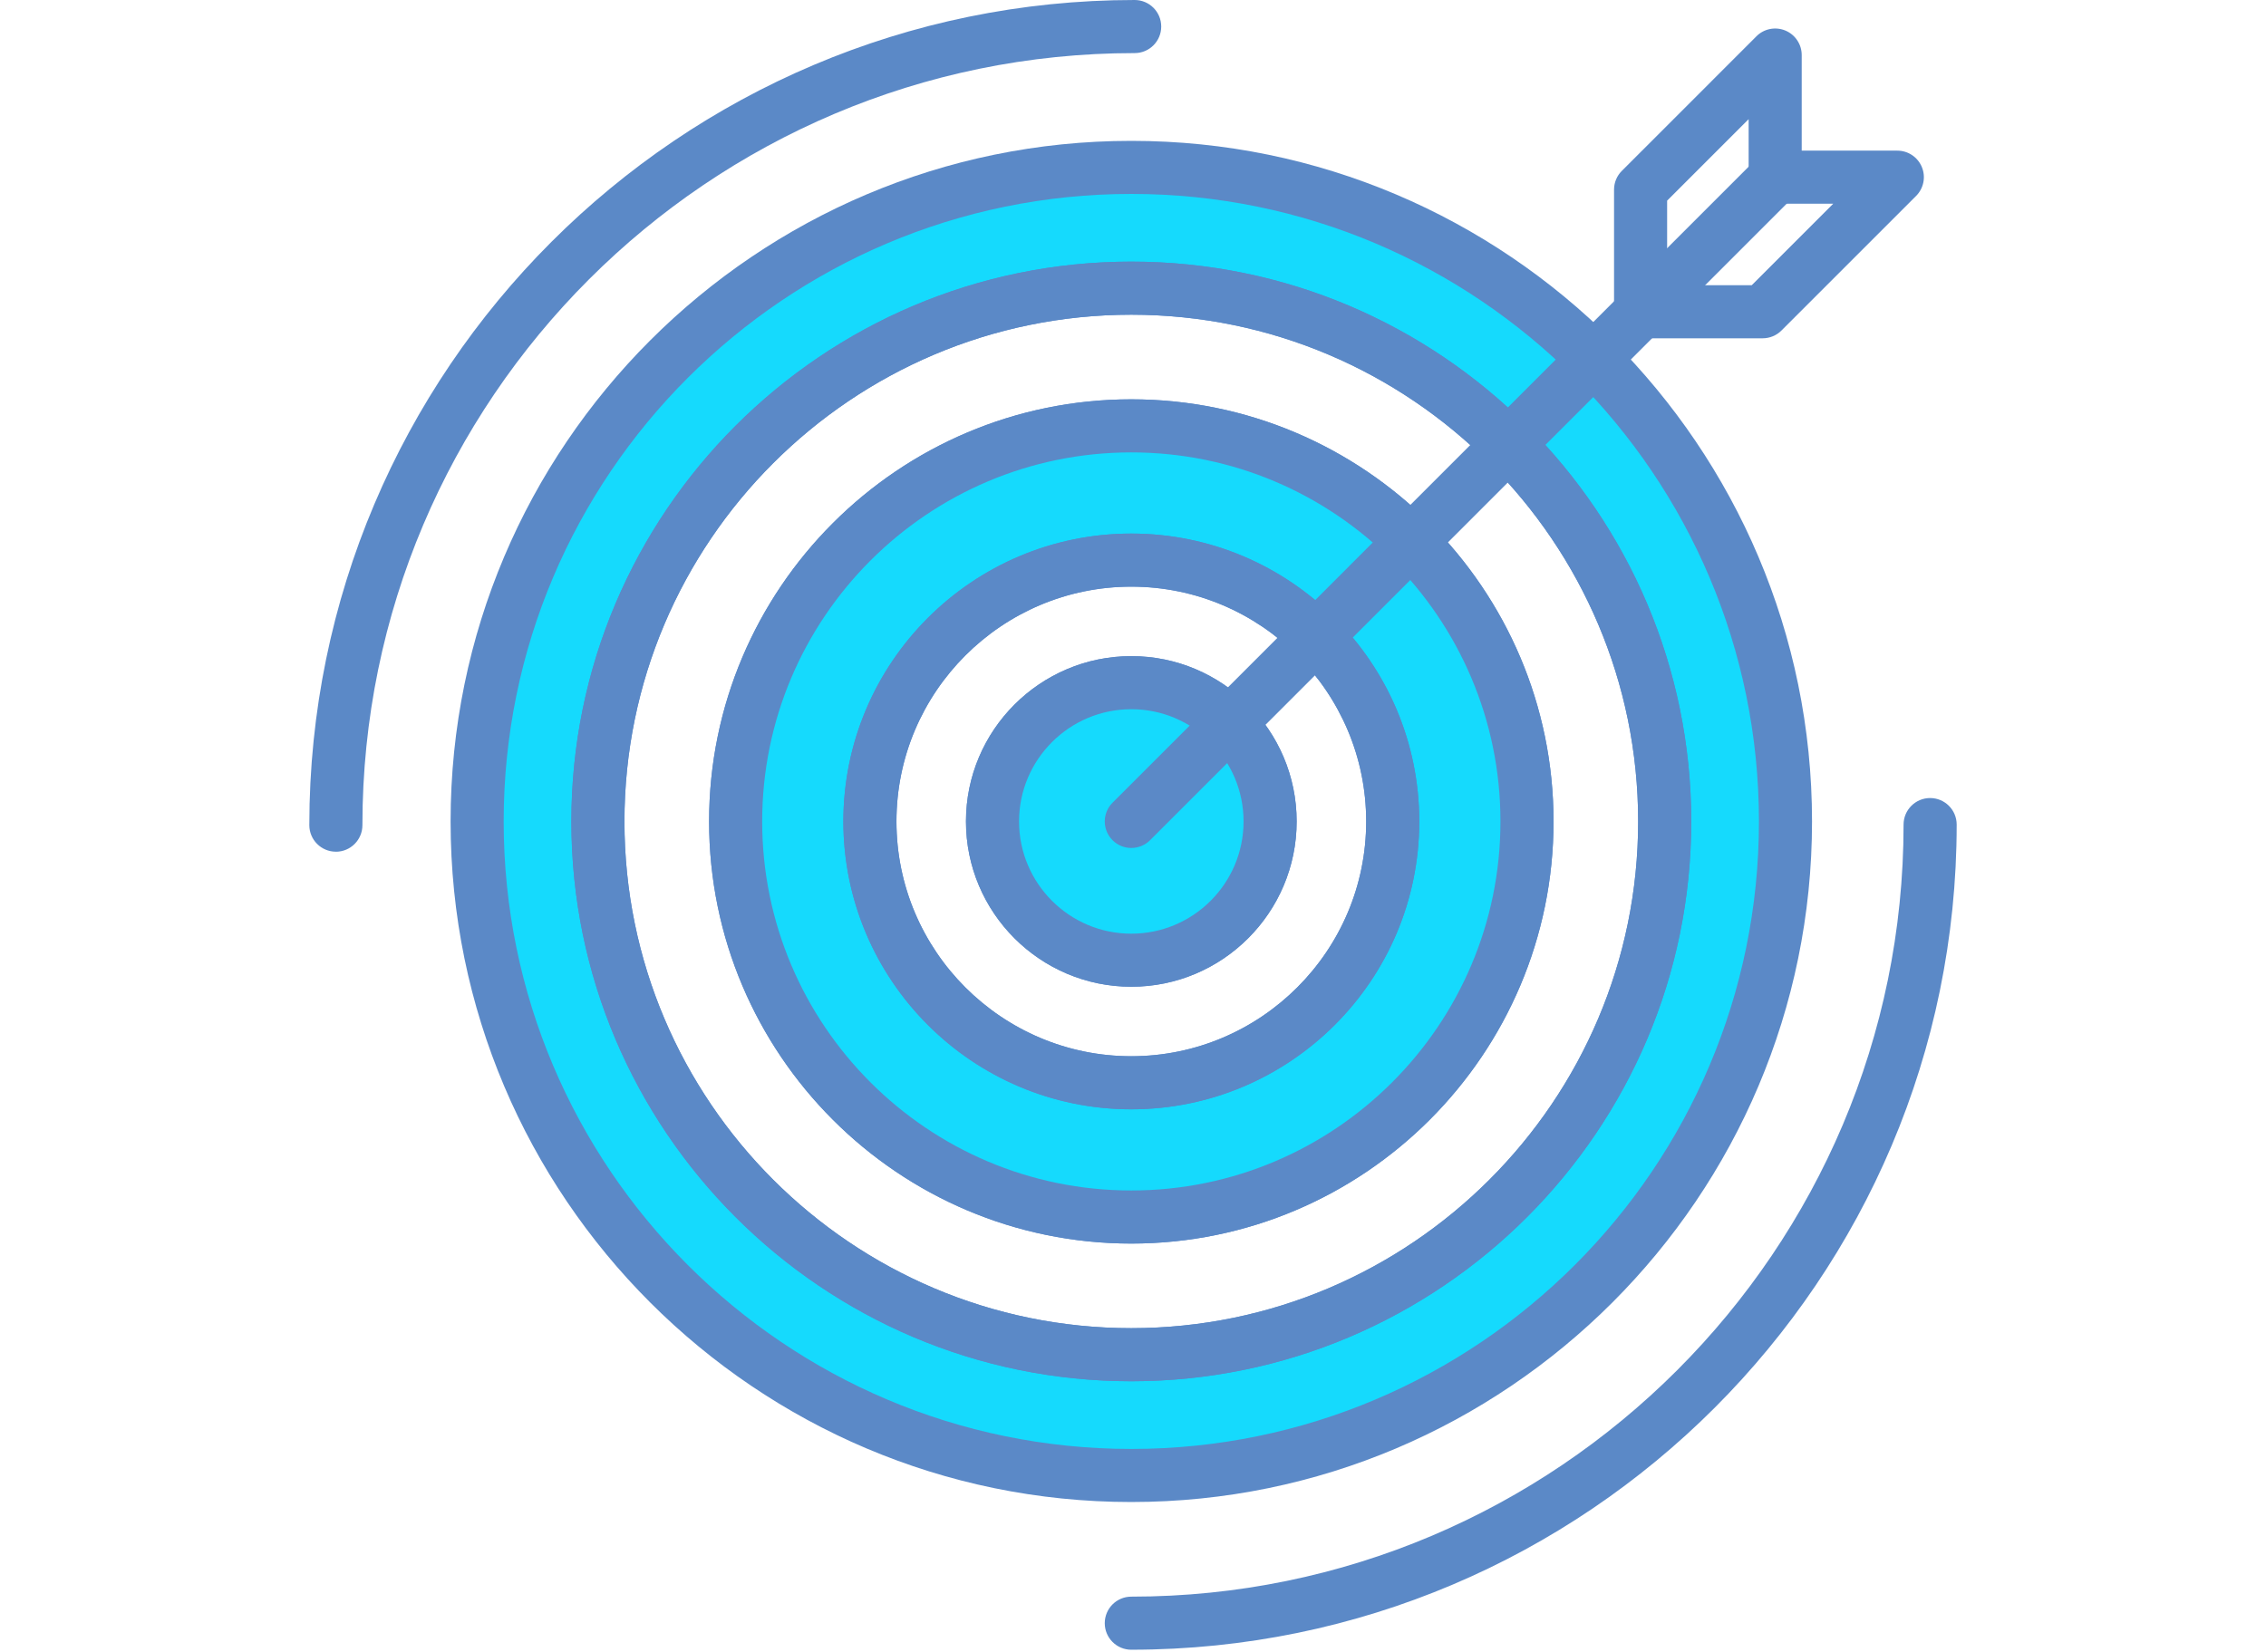
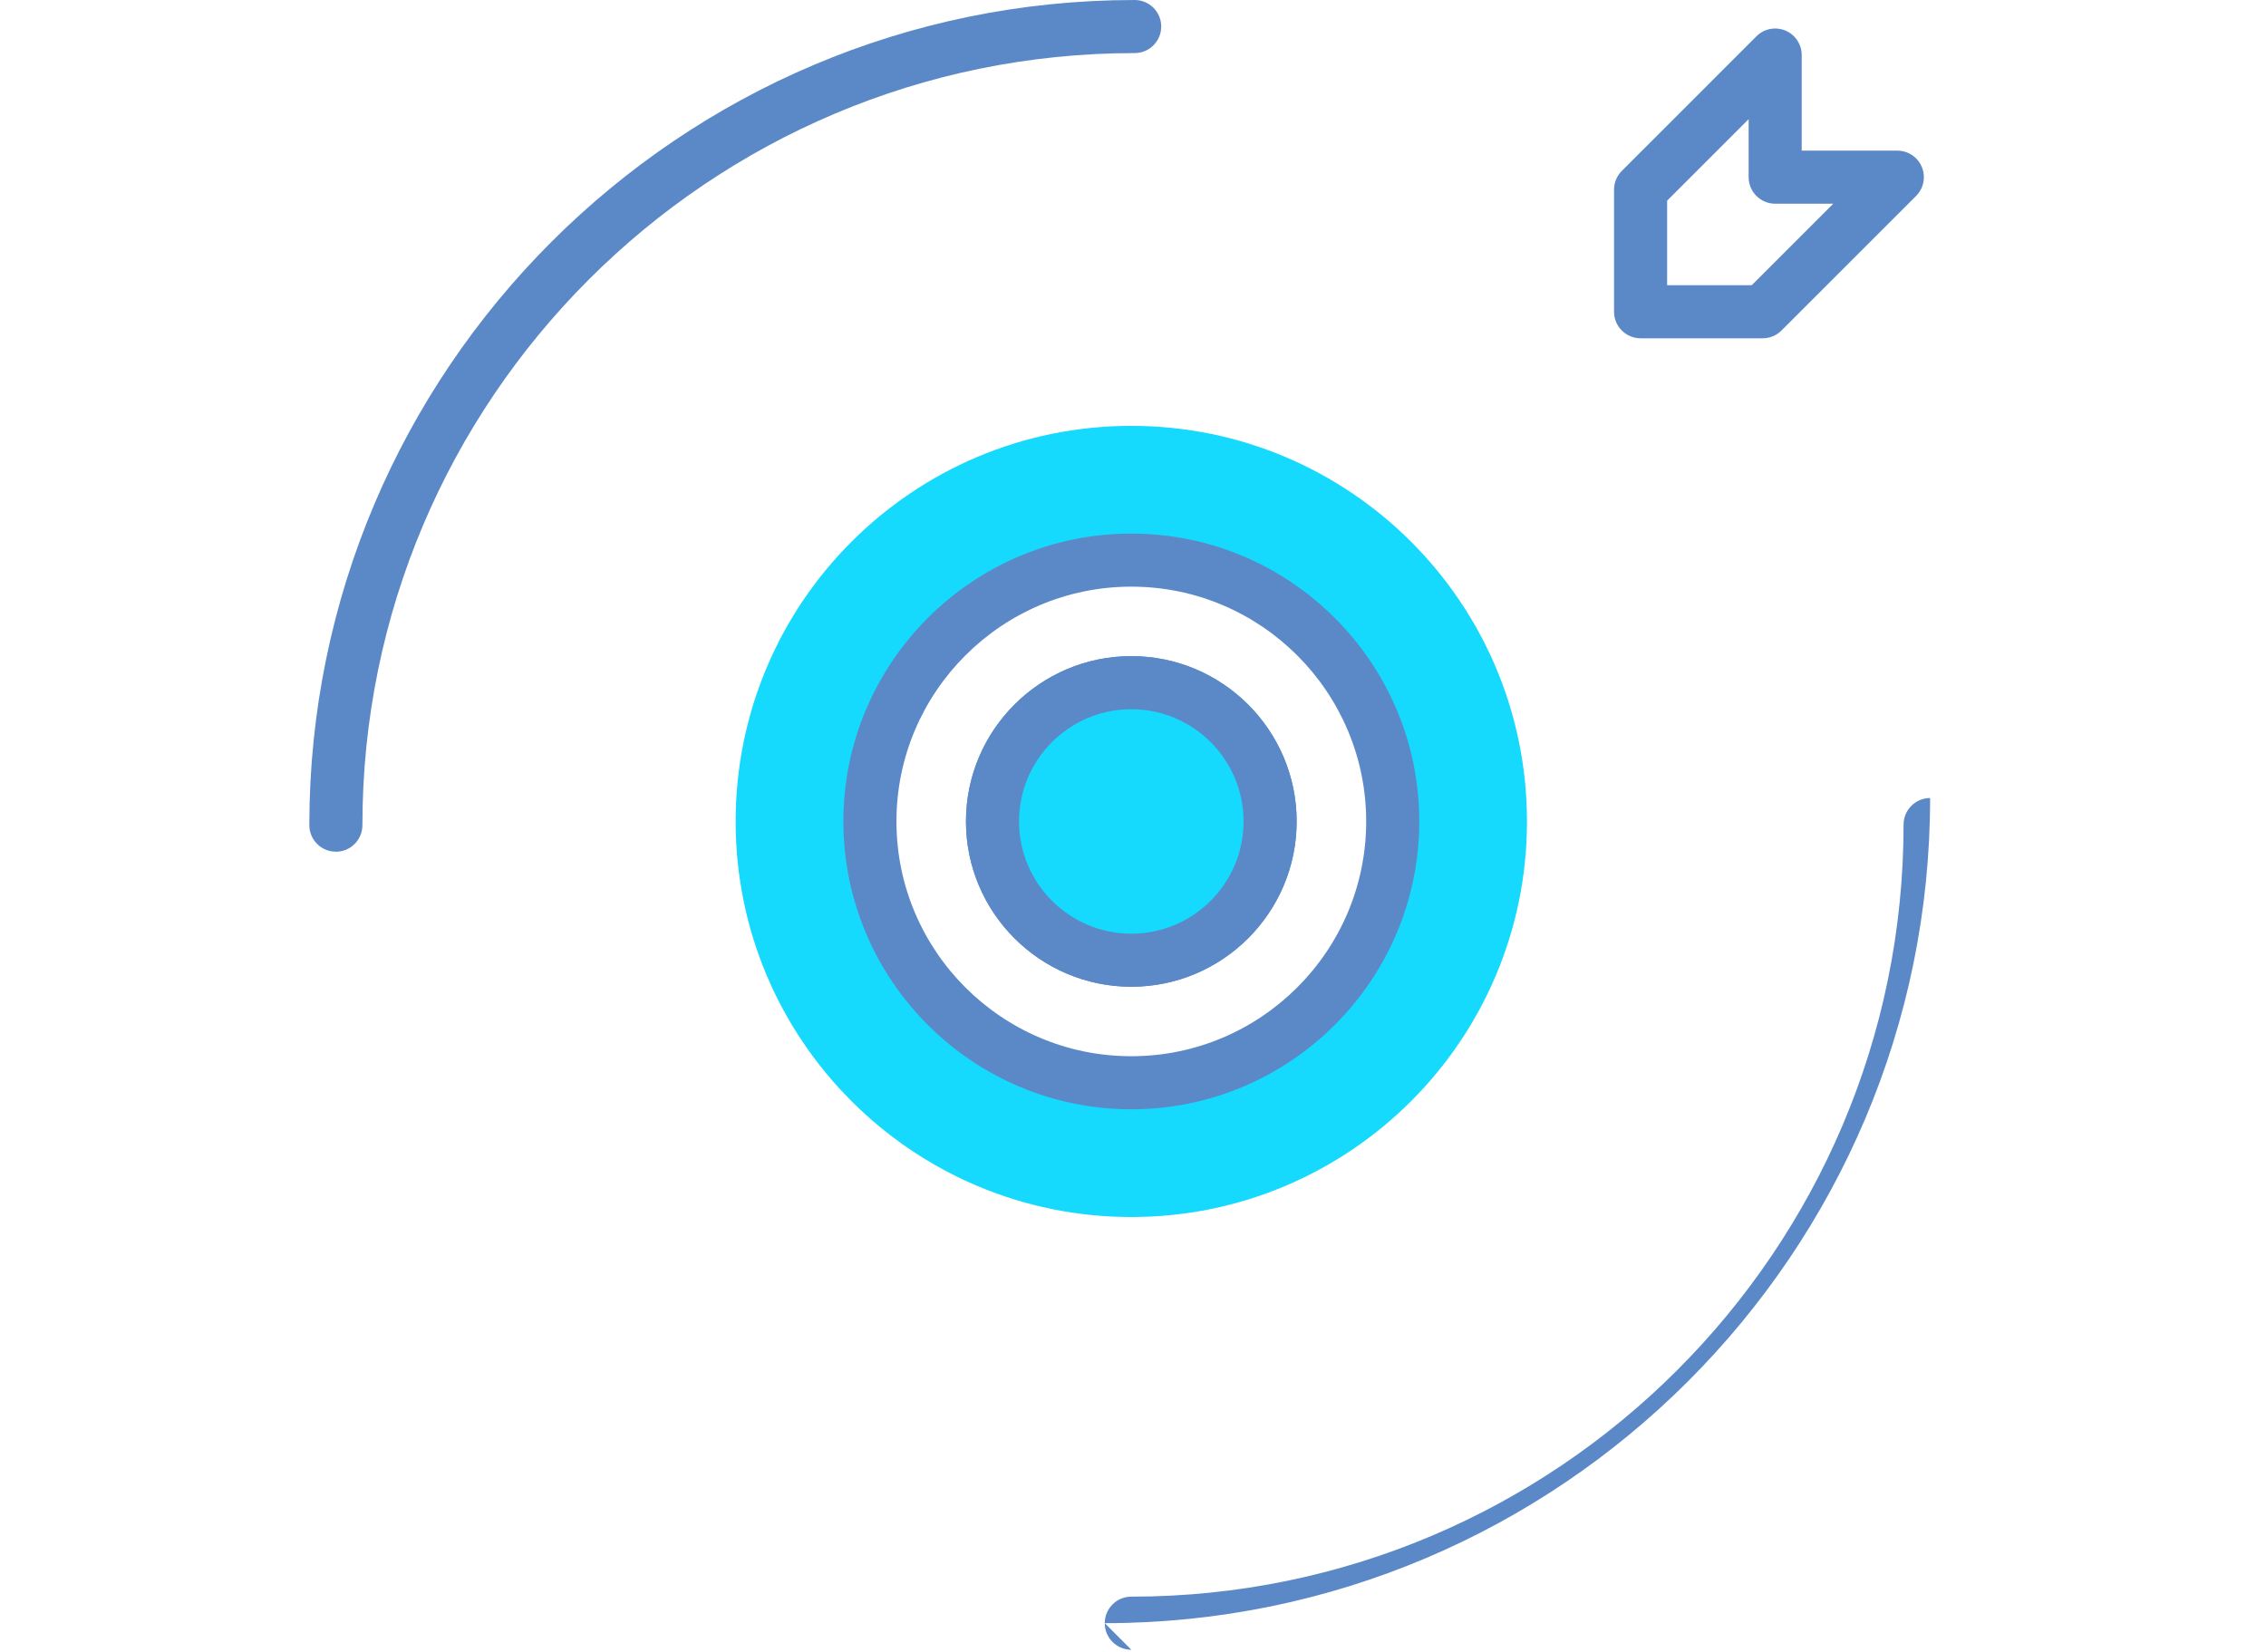
<svg xmlns="http://www.w3.org/2000/svg" id="a" width="137.325" height="100.133" viewBox="0 0 137.325 100.133">
  <defs>
    <style>.b{fill:#15dafd;}.c{fill:#5b89c7;}</style>
  </defs>
  <g>
-     <path class="b" d="M68.559,10.147c-21.895,0-39.644,17.75-39.644,39.645s17.749,39.644,39.644,39.644,39.645-17.749,39.645-39.644S90.455,10.147,68.559,10.147Zm-0,71.97c-17.852,0-32.324-14.472-32.324-32.325s14.472-32.325,32.324-32.325,32.326,14.473,32.326,32.325-14.473,32.325-32.326,32.325Z" />
-     <path class="c" d="M68.559,91.046c-22.748,0-41.252-18.506-41.252-41.254S45.811,8.538,68.559,8.538s41.254,18.506,41.254,41.254-18.505,41.254-41.254,41.254Zm0-79.291c-20.972,0-38.035,17.064-38.035,38.037s17.064,38.037,38.035,38.037,38.037-17.064,38.037-38.037S89.531,11.755,68.559,11.755Zm0,71.97c-18.711,0-33.933-15.222-33.933-33.933S49.848,15.859,68.559,15.859s33.934,15.222,33.934,33.933-15.222,33.933-33.934,33.933Zm0-64.649c-16.936,0-30.716,13.779-30.716,30.716s13.779,30.716,30.716,30.716,30.717-13.779,30.717-30.716-13.779-30.716-30.717-30.716Z" />
-   </g>
-   <path class="c" d="M68.56,100c-.888,0-1.609-.72-1.609-1.609s.72-1.609,1.609-1.609c25.805,0,46.801-20.995,46.801-46.799,0-.888,.72-1.609,1.609-1.609s1.609,.72,1.609,1.609c0,27.579-22.436,50.016-50.018,50.016Z" />
+     </g>
+   <path class="c" d="M68.56,100c-.888,0-1.609-.72-1.609-1.609s.72-1.609,1.609-1.609c25.805,0,46.801-20.995,46.801-46.799,0-.888,.72-1.609,1.609-1.609c0,27.579-22.436,50.016-50.018,50.016Z" />
  <path class="c" d="M20.355,51.626c-.888,0-1.609-.72-1.609-1.609C18.747,22.438,41.184,0,68.764,0c.888,0,1.609,.72,1.609,1.609s-.72,1.609-1.609,1.609c-25.806,0-46.801,20.995-46.801,46.801,0,.888-.72,1.609-1.609,1.609Z" />
-   <path class="c" d="M68.559,83.725c-18.711,0-33.933-15.222-33.933-33.933S49.848,15.859,68.559,15.859s33.934,15.222,33.934,33.933-15.222,33.933-33.934,33.933Zm0-64.649c-16.936,0-30.716,13.779-30.716,30.716s13.779,30.716,30.716,30.716,30.717-13.779,30.717-30.716-13.779-30.716-30.717-30.716Zm0,56.303c-14.108,0-25.586-11.478-25.586-25.587s11.478-25.587,25.586-25.587,25.589,11.478,25.589,25.587-11.479,25.587-25.589,25.587Zm0-47.958c-12.334,0-22.369,10.035-22.369,22.37s10.035,22.37,22.369,22.37,22.372-10.035,22.372-22.37-10.037-22.37-22.372-22.37Z" />
  <g>
    <path class="b" d="M68.559,25.814c-13.243,0-23.978,10.736-23.978,23.979s10.735,23.978,23.978,23.978,23.979-10.735,23.979-23.978-10.736-23.979-23.979-23.979Zm0,39.82c-8.75,0-15.841-7.092-15.841-15.841s7.092-15.842,15.841-15.842,15.842,7.092,15.842,15.842-7.093,15.841-15.842,15.841Z" />
-     <path class="c" d="M68.559,75.38c-14.108,0-25.586-11.478-25.586-25.587s11.478-25.587,25.586-25.587,25.589,11.478,25.589,25.587-11.479,25.587-25.589,25.587Zm0-47.958c-12.334,0-22.369,10.035-22.369,22.37s10.035,22.37,22.369,22.37,22.372-10.035,22.372-22.37-10.037-22.37-22.372-22.37Zm0,39.82c-9.622,0-17.449-7.827-17.449-17.449s7.827-17.449,17.449-17.449,17.452,7.827,17.452,17.449-7.828,17.449-17.452,17.449Zm0-31.681c-7.847,0-14.232,6.385-14.232,14.232s6.385,14.232,14.232,14.232,14.235-6.385,14.235-14.232-6.385-14.232-14.235-14.232Z" />
  </g>
  <path class="c" d="M68.559,67.241c-9.622,0-17.449-7.827-17.449-17.449s7.827-17.449,17.449-17.449,17.452,7.827,17.452,17.449-7.828,17.449-17.452,17.449Zm0-31.681c-7.847,0-14.232,6.385-14.232,14.232s6.385,14.232,14.232,14.232,14.235-6.385,14.235-14.232-6.385-14.232-14.235-14.232Zm.001,24.252c-5.526,0-10.02-4.494-10.02-10.02s4.494-10.02,10.02-10.02,10.02,4.494,10.02,10.02-4.494,10.02-10.02,10.02Zm0-16.822c-3.751,0-6.803,3.051-6.803,6.803s3.051,6.803,6.803,6.803,6.803-3.051,6.803-6.803-3.051-6.803-6.803-6.803Z" />
  <g>
    <path class="b" d="M68.56,41.381c-4.645,0-8.411,3.765-8.411,8.411s3.766,8.412,8.411,8.412,8.411-3.766,8.411-8.412-3.764-8.411-8.411-8.411Z" />
    <path class="c" d="M68.56,59.812c-5.526,0-10.02-4.494-10.02-10.02s4.494-10.02,10.02-10.02,10.02,4.494,10.02,10.02-4.494,10.02-10.02,10.02Zm0-16.822c-3.751,0-6.803,3.051-6.803,6.803s3.051,6.803,6.803,6.803,6.803-3.051,6.803-6.803-3.051-6.803-6.803-6.803Z" />
  </g>
-   <path class="c" d="M68.56,51.401c-.411,0-.824-.157-1.137-.471-.628-.627-.628-1.647,0-2.274L106.459,9.618c.628-.628,1.646-.628,2.274,0,.628,.627,.628,1.647,0,2.274l-39.035,39.037c-.313,.314-.726,.471-1.137,.471Z" />
  <path class="c" d="M106.824,20.506h-7.4c-.888,0-1.609-.72-1.609-1.609v-7.401c0-.427,.169-.836,.471-1.137l8.157-8.158c.457-.464,1.154-.597,1.754-.35,.6,.25,.991,.836,.991,1.487v5.793h5.794c.651,0,1.237,.391,1.486,.993,.251,.601,.111,1.293-.349,1.754l-8.16,8.158c-.3,.301-.711,.47-1.137,.47Zm-5.791-3.217h5.125l4.94-4.941h-3.517c-.888,0-1.609-.72-1.609-1.609v-3.516l-4.94,4.94v5.125Z" />
</svg>